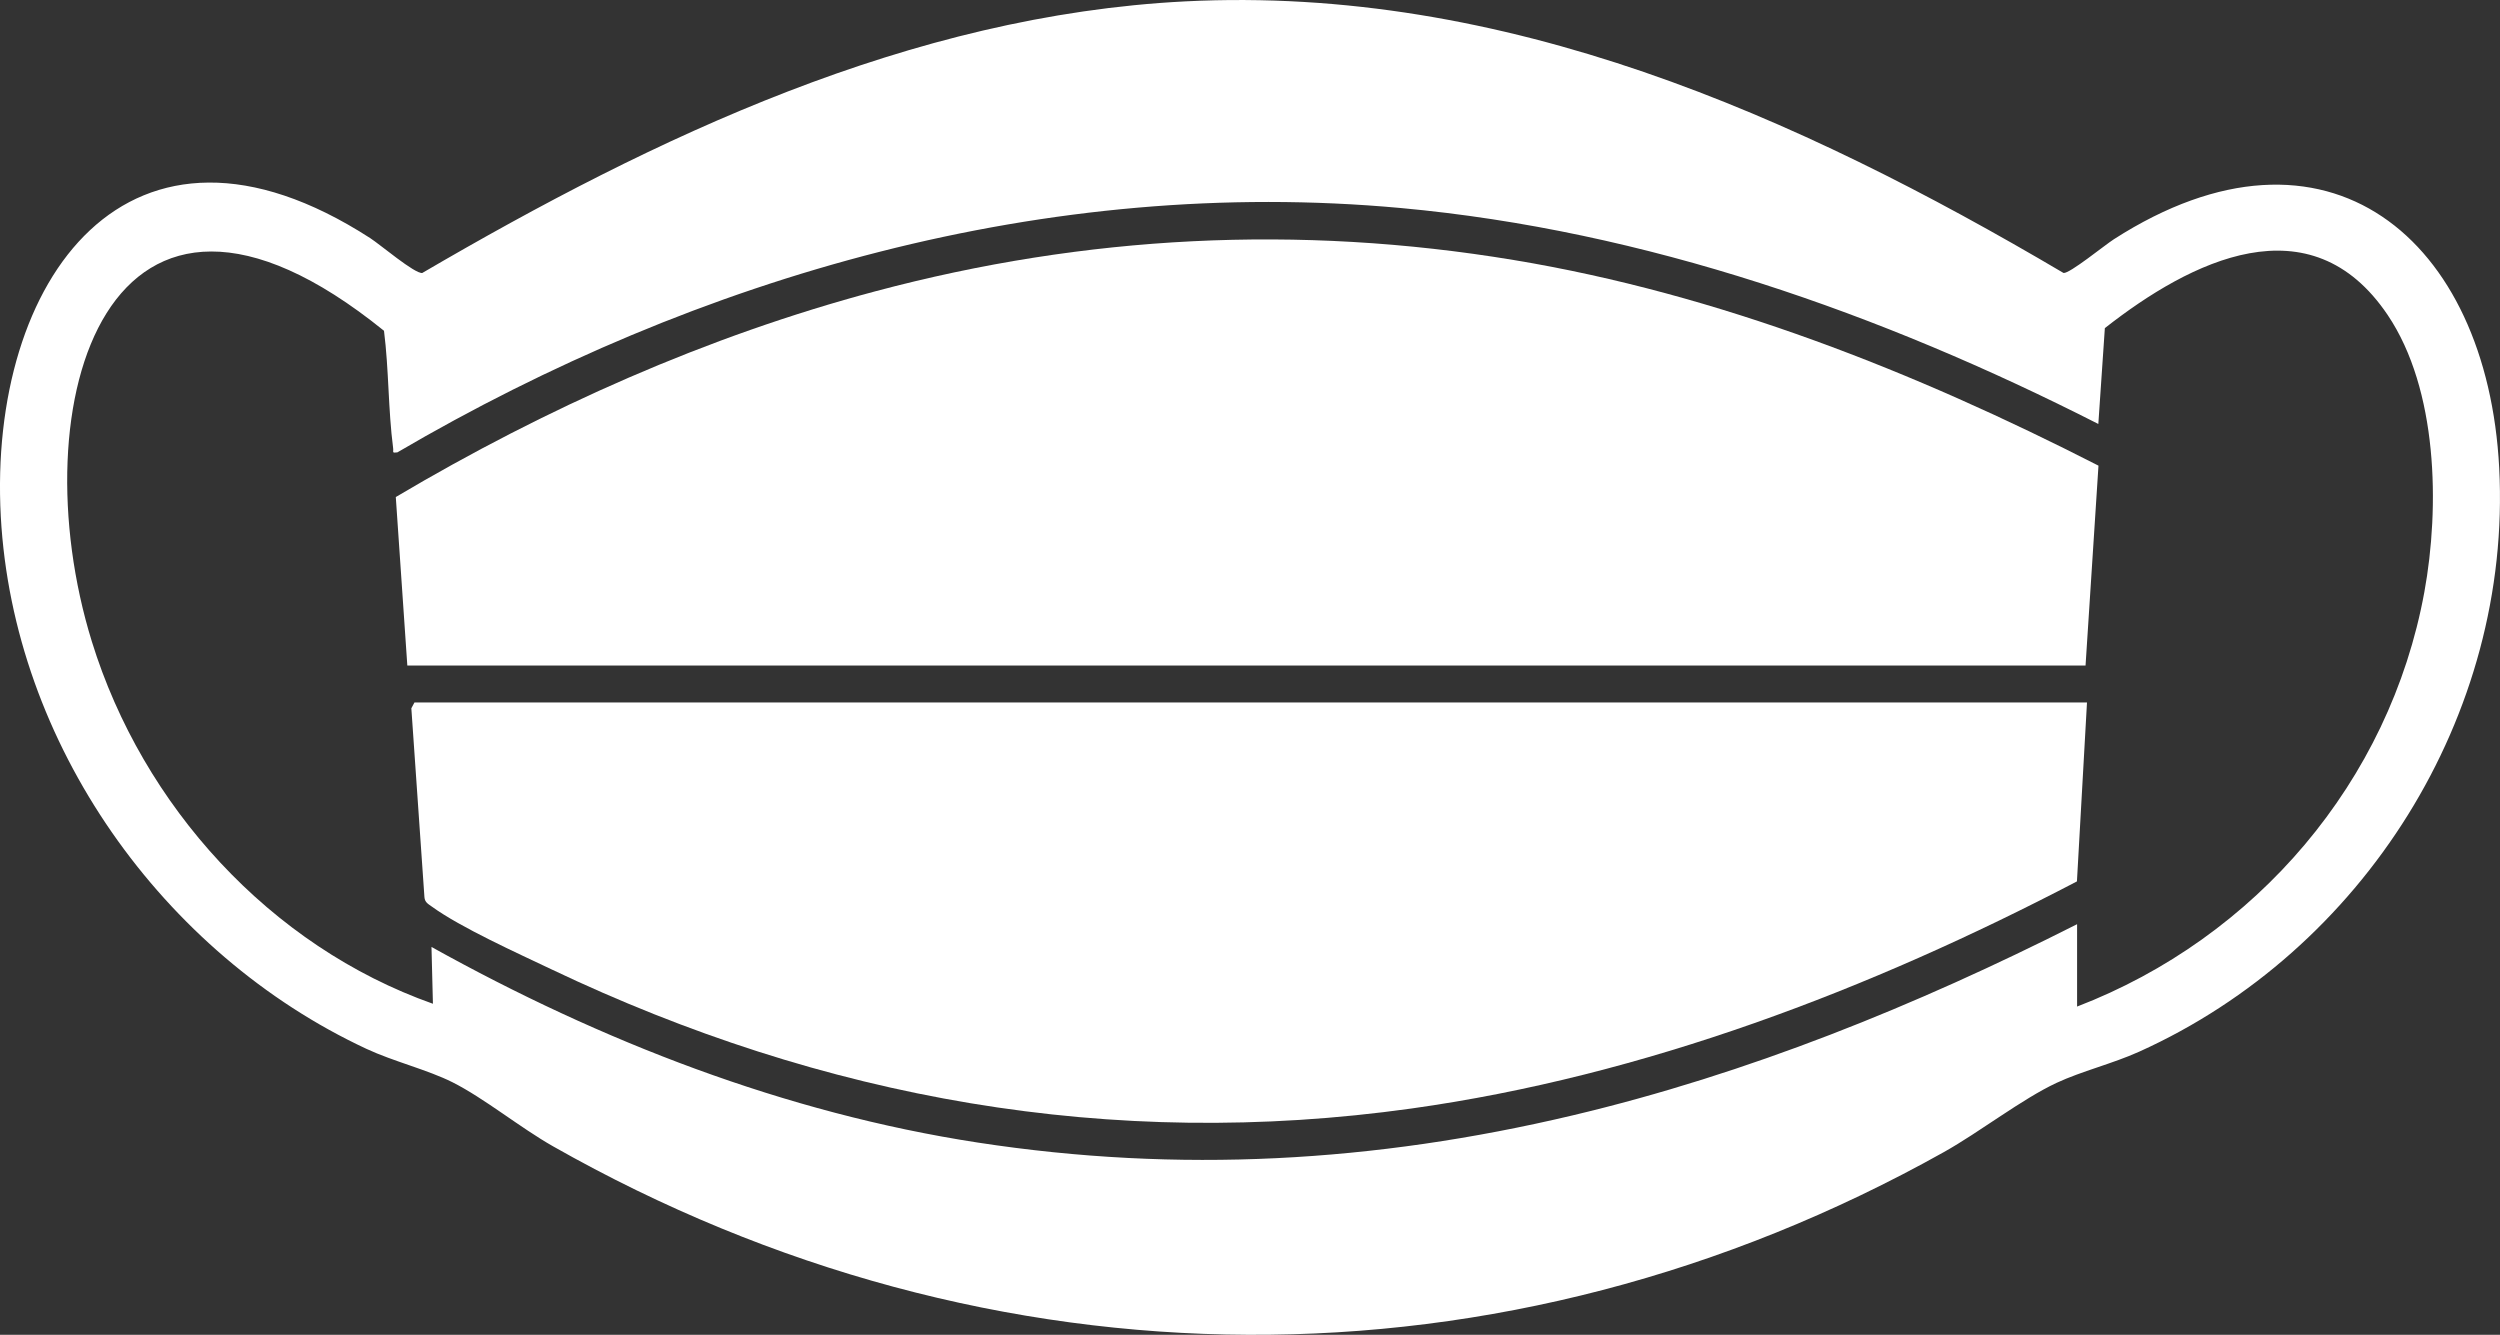
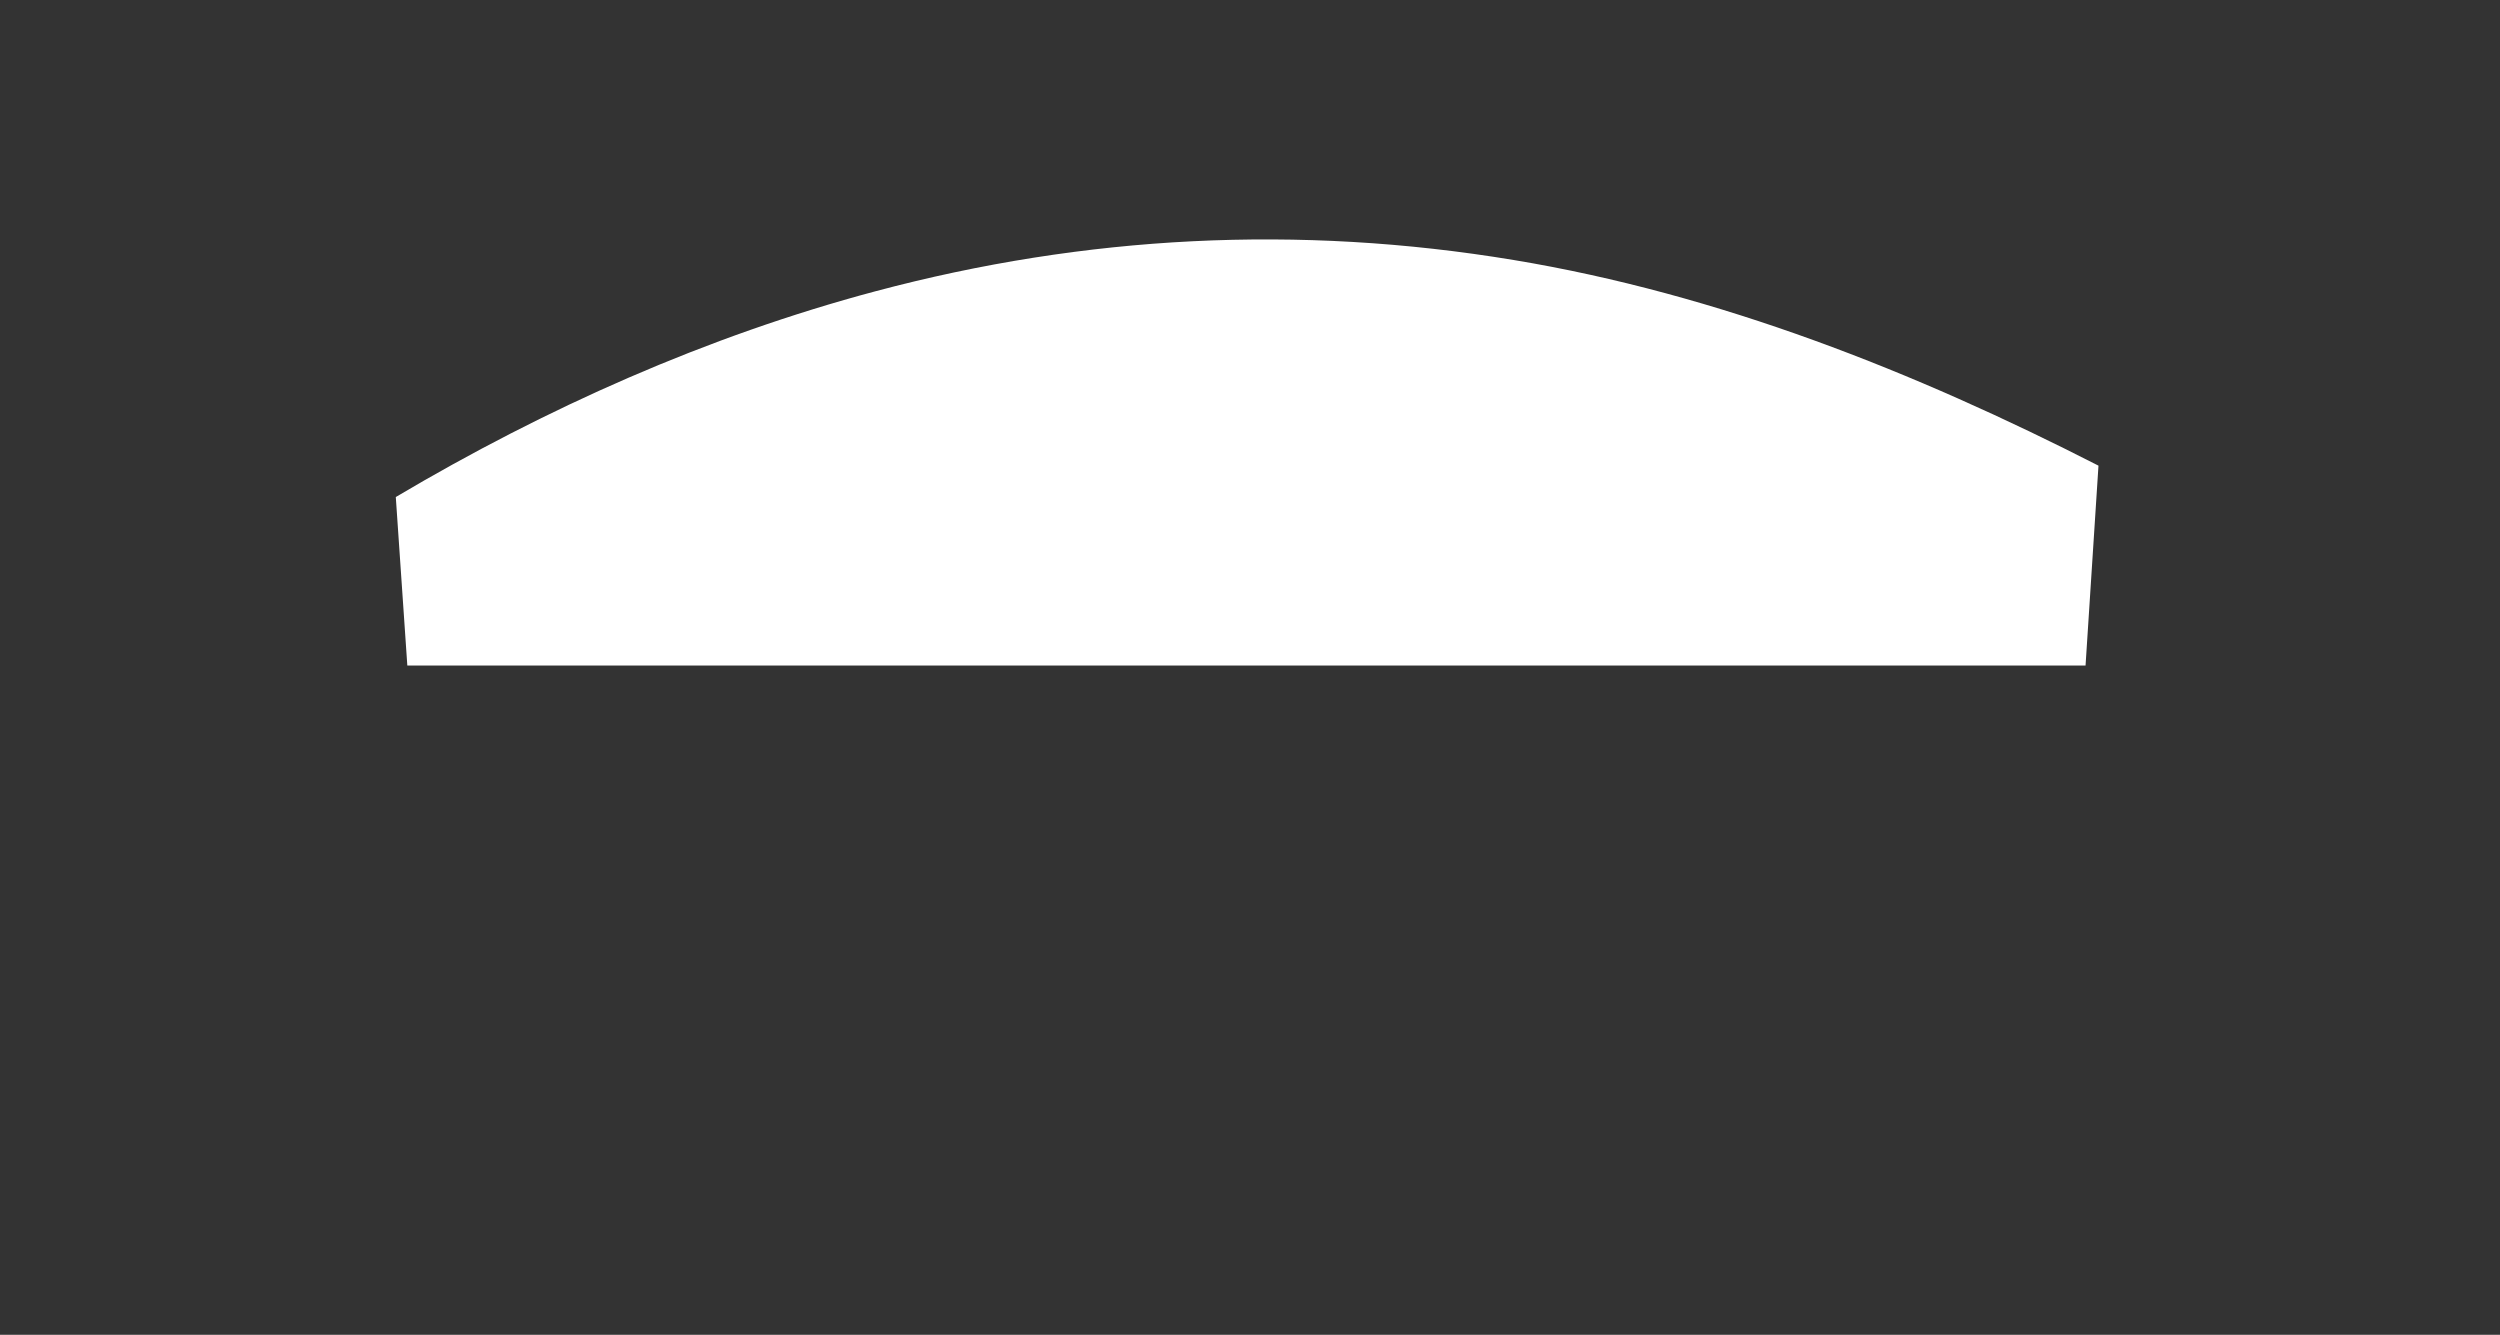
<svg xmlns="http://www.w3.org/2000/svg" id="Calque_1" version="1.1" viewBox="0 0 659.12 351.91">
  <rect x="0" y="0" width="659.12" height="351.91" fill="#333333" stroke="none" />
  <defs>
    <style>
      .st0 {
        fill: #fff;
      }
    </style>
  </defs>
-   <path class="st0" d="M312.55.36c84.01-4.24,161.04,30.02,231.5,71.61,1.59.21,10.83-7.33,13.28-8.9,56.22-36.08,98.46.03,101.58,60.3,3.39,65.34-35.92,127.29-94.93,153.91-6.96,3.14-15.14,5.13-21.76,8.21-9.13,4.26-20.26,12.96-29.71,18.25-115.93,64.89-251.05,64.08-366.67-1.5-8.68-4.92-18.23-12.73-26.55-16.91-6.55-3.29-15.55-5.48-22.67-8.8C42.87,251.48,3.46,196.06.21,136.17-3.17,73.81,33.9,21.68,97.59,62.77c2.65,1.71,11.77,9.46,13.74,9.2C172.72,36.1,240.09,4.02,312.55.36ZM553.22,111.78c-57.23-29.11-119.47-51.04-183.95-56.94-93.06-8.52-184.93,17.8-264.51,64.43-1.54.2-.97-.07-1.11-1.11-1.33-10.23-1.11-20.71-2.41-30.95C28.27,28.2,4.85,106.5,24.21,169.12c13.4,43.34,46.98,80.34,89.93,95.52l-.38-14.98c44.65,24.84,93.19,43.76,144,51.57,53.05,8.15,104.62,5.21,156.72-7.13,46.36-10.98,90.79-29.01,133.14-50.44v21.72c47.12-18.12,82.42-59.31,91.55-109.26,4.12-22.53,3.54-53.45-9.65-73.05-20.37-30.27-51.95-14.33-74.58,3.44l-1.72,25.27Z" />
  <path class="st0" d="M107.39,175.47l-3.04-44.43c39.5-23.41,81.98-42.39,126.51-54.26,55.35-14.76,111.53-17.63,168.16-8.24,54.11,8.97,105.75,29.44,154.24,54.23l-3.41,52.7H107.39Z" />
-   <path class="st0" d="M550.23,185.21l-2.65,47.17c-54.52,28.49-114.06,51.28-175.41,59.87-79.35,11.11-155.11-2.56-226.83-36.71-8.84-4.21-23.91-11.01-31.46-16.5-.97-.7-1.88-1.12-1.98-2.52l-3.45-49.78.82-1.53h440.97Z" />
</svg>